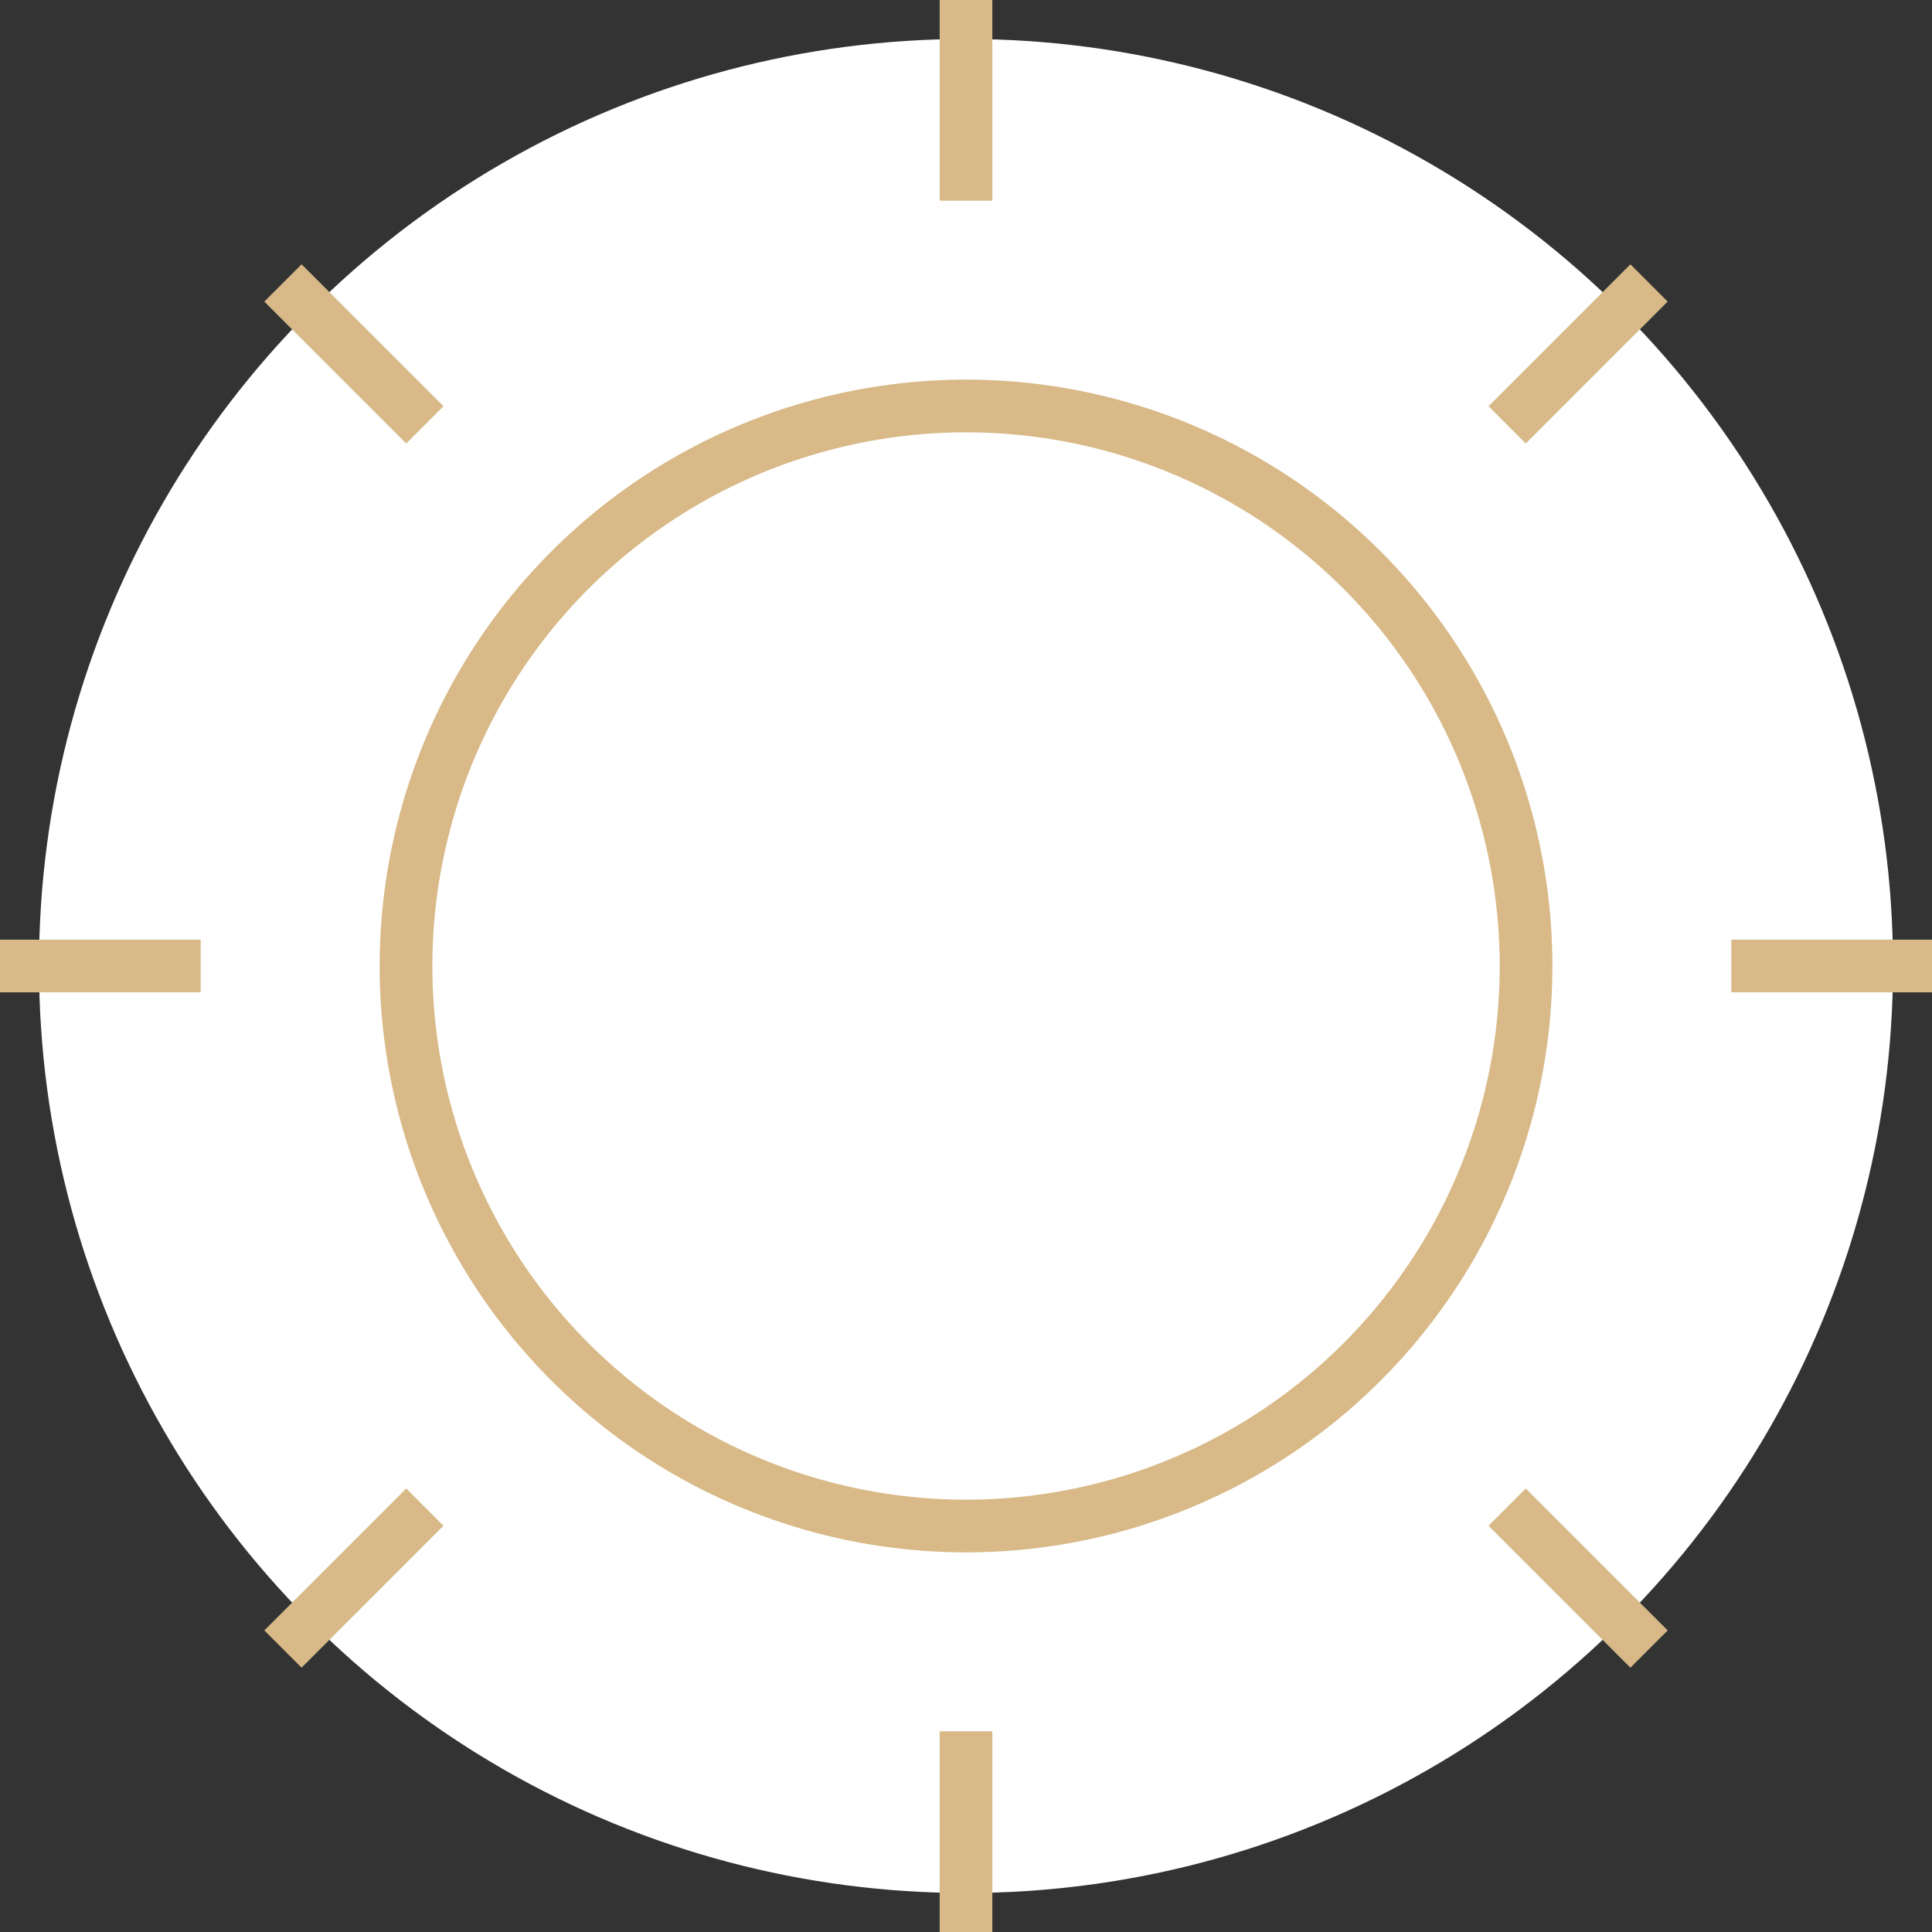
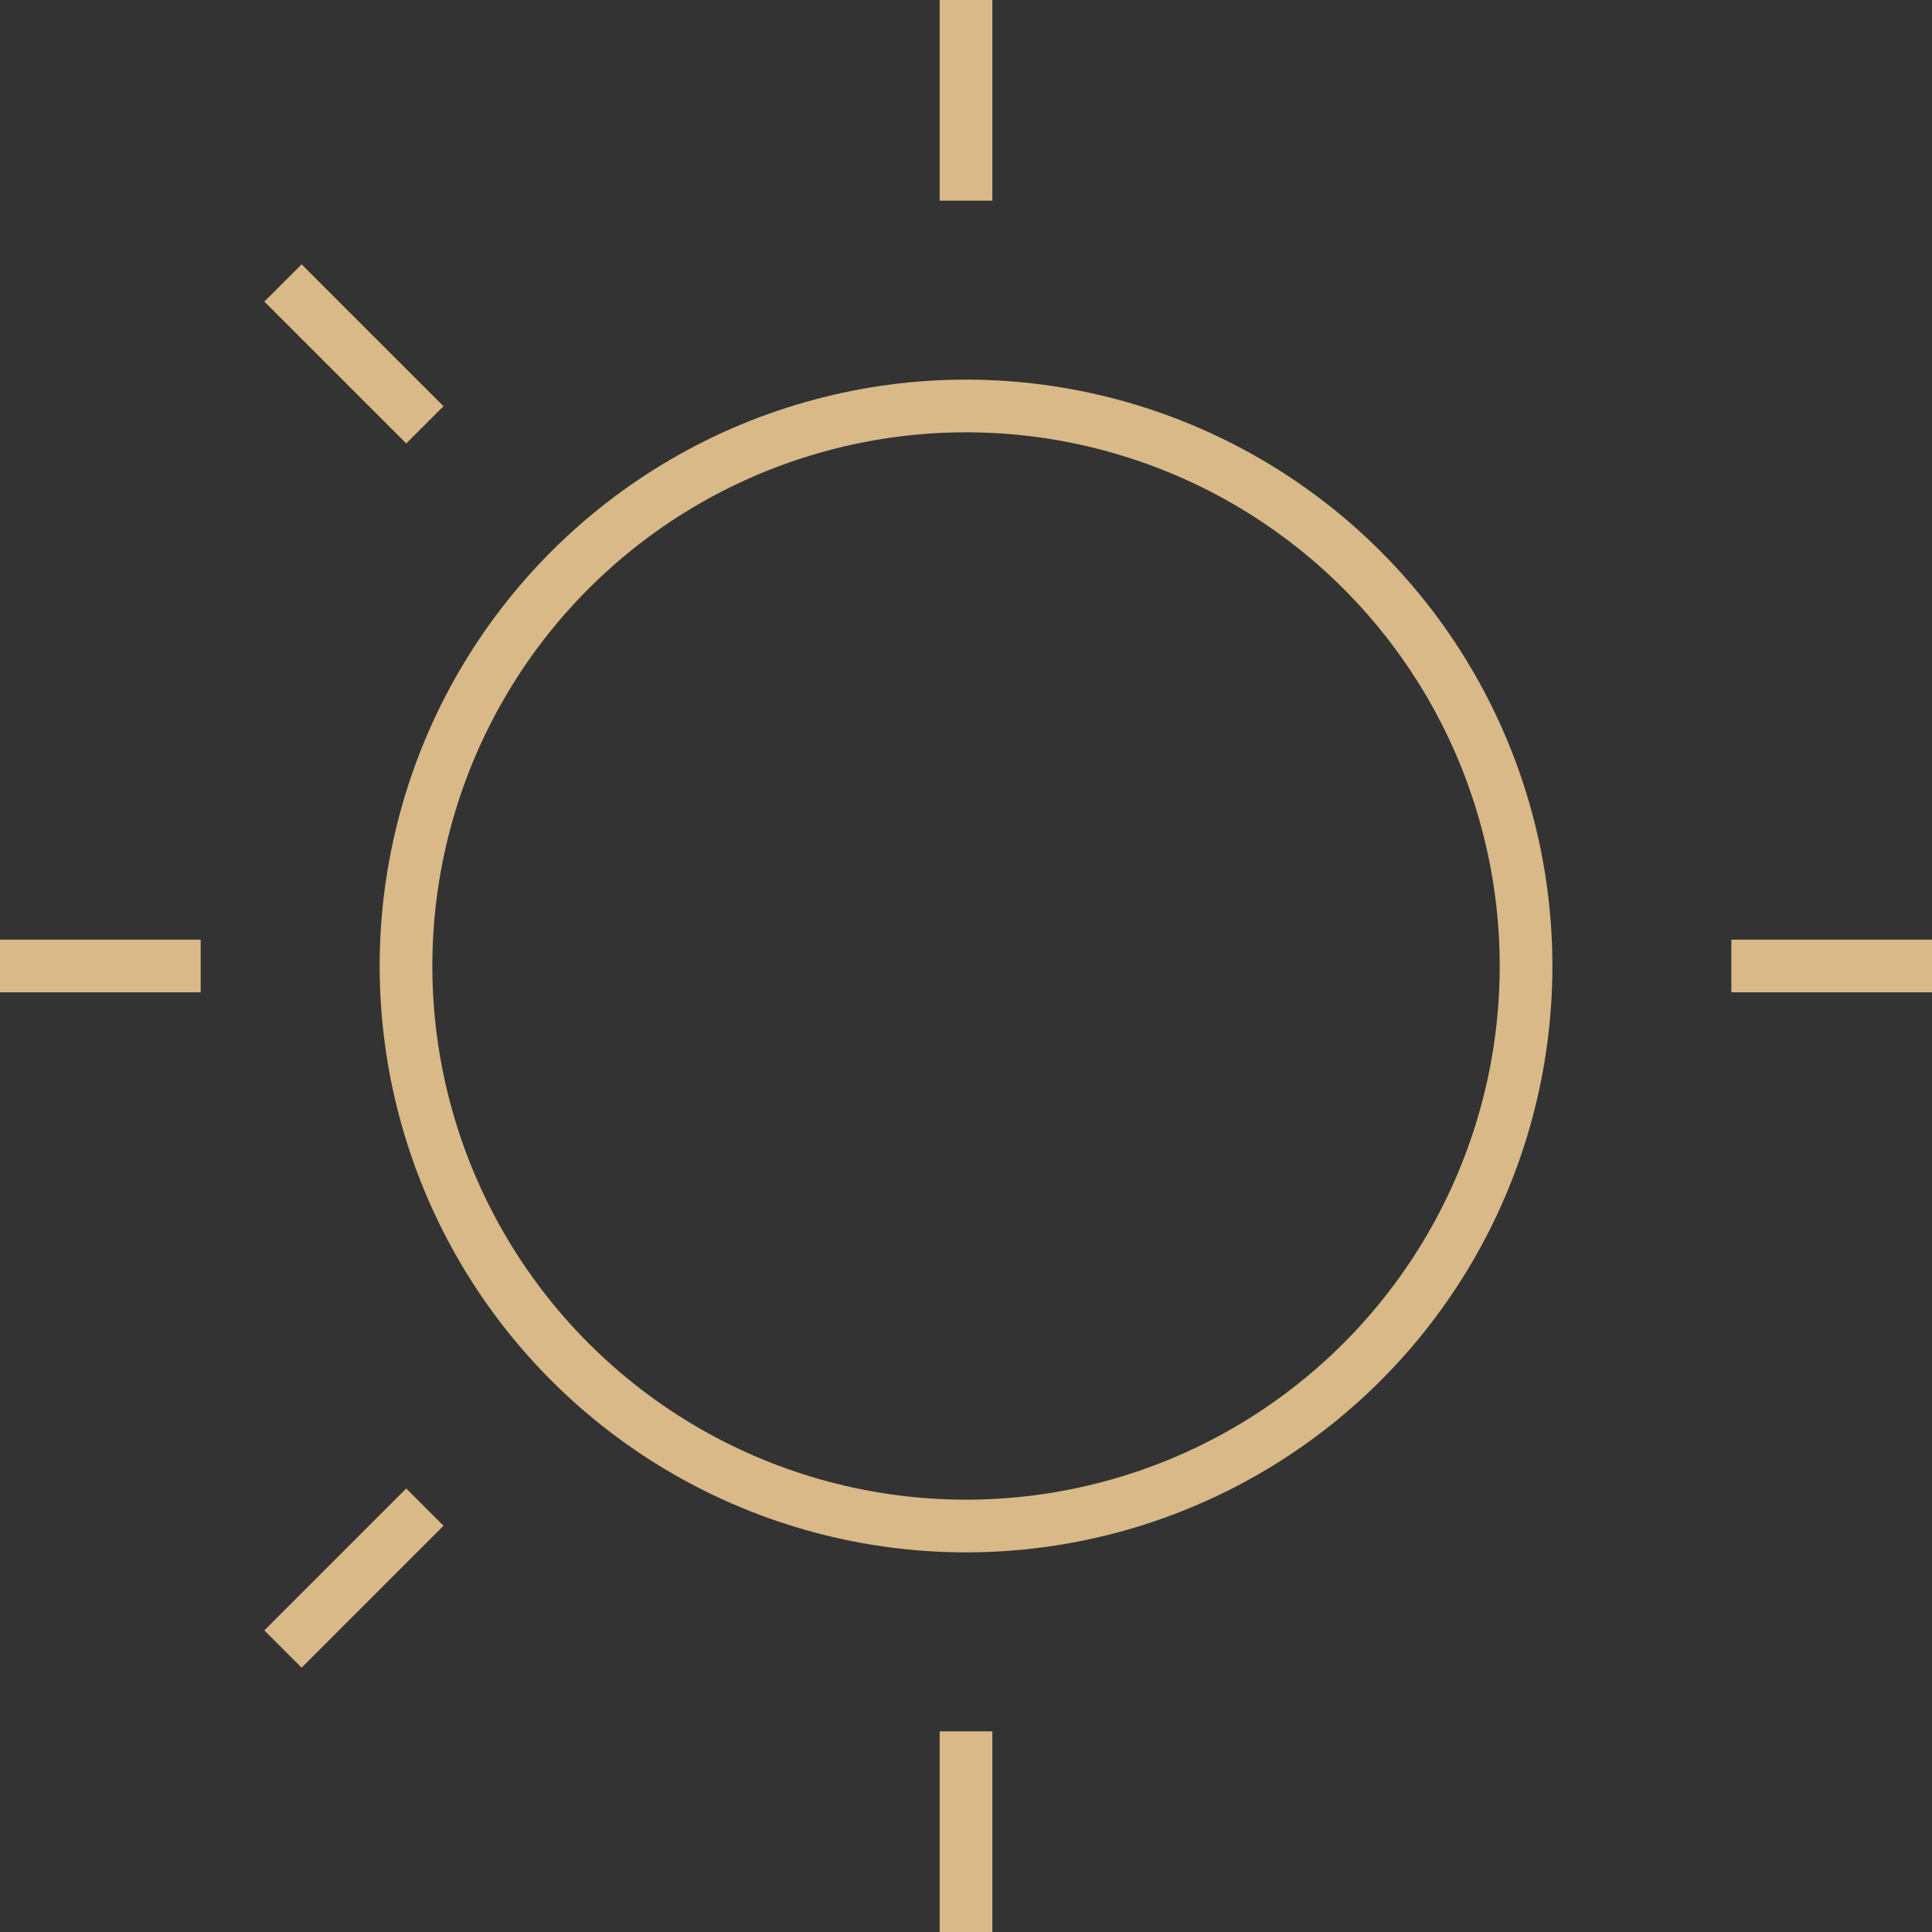
<svg xmlns="http://www.w3.org/2000/svg" id="Calque_2" data-name="Calque 2" viewBox="0 0 220 220">
  <rect x="0" y="0" width="220" height="220" fill="#333333" stroke="none" />
  <defs>
    <style>      .cls-1 {        fill: #fff;      }      .cls-2 {        fill: none;        stroke: #d8b987;        stroke-linejoin: bevel;        stroke-width: 6px;      }    </style>
  </defs>
  <g id="Calque_1-2" data-name="Calque 1">
    <g>
-       <circle class="cls-1" cx="110" cy="110" r="105.56" />
      <g>
        <circle class="cls-2" cx="110" cy="110" r="63.77" transform="translate(-45.56 110) rotate(-45)" />
        <g>
          <line class="cls-2" x1="110" y1="22.85" x2="110" />
          <line class="cls-2" x1="110" y1="220" x2="110" y2="197.15" />
        </g>
        <g>
          <line class="cls-2" x1="48.38" y1="48.38" x2="32.22" y2="32.22" />
-           <line class="cls-2" x1="187.78" y1="187.78" x2="171.62" y2="171.62" />
        </g>
        <g>
-           <line class="cls-2" x1="171.62" y1="48.38" x2="187.78" y2="32.22" />
          <line class="cls-2" x1="32.22" y1="187.78" x2="48.38" y2="171.62" />
        </g>
        <line class="cls-2" x1="197.15" y1="110" x2="220" y2="110" />
        <line class="cls-2" y1="110" x2="22.85" y2="110" />
      </g>
    </g>
  </g>
</svg>